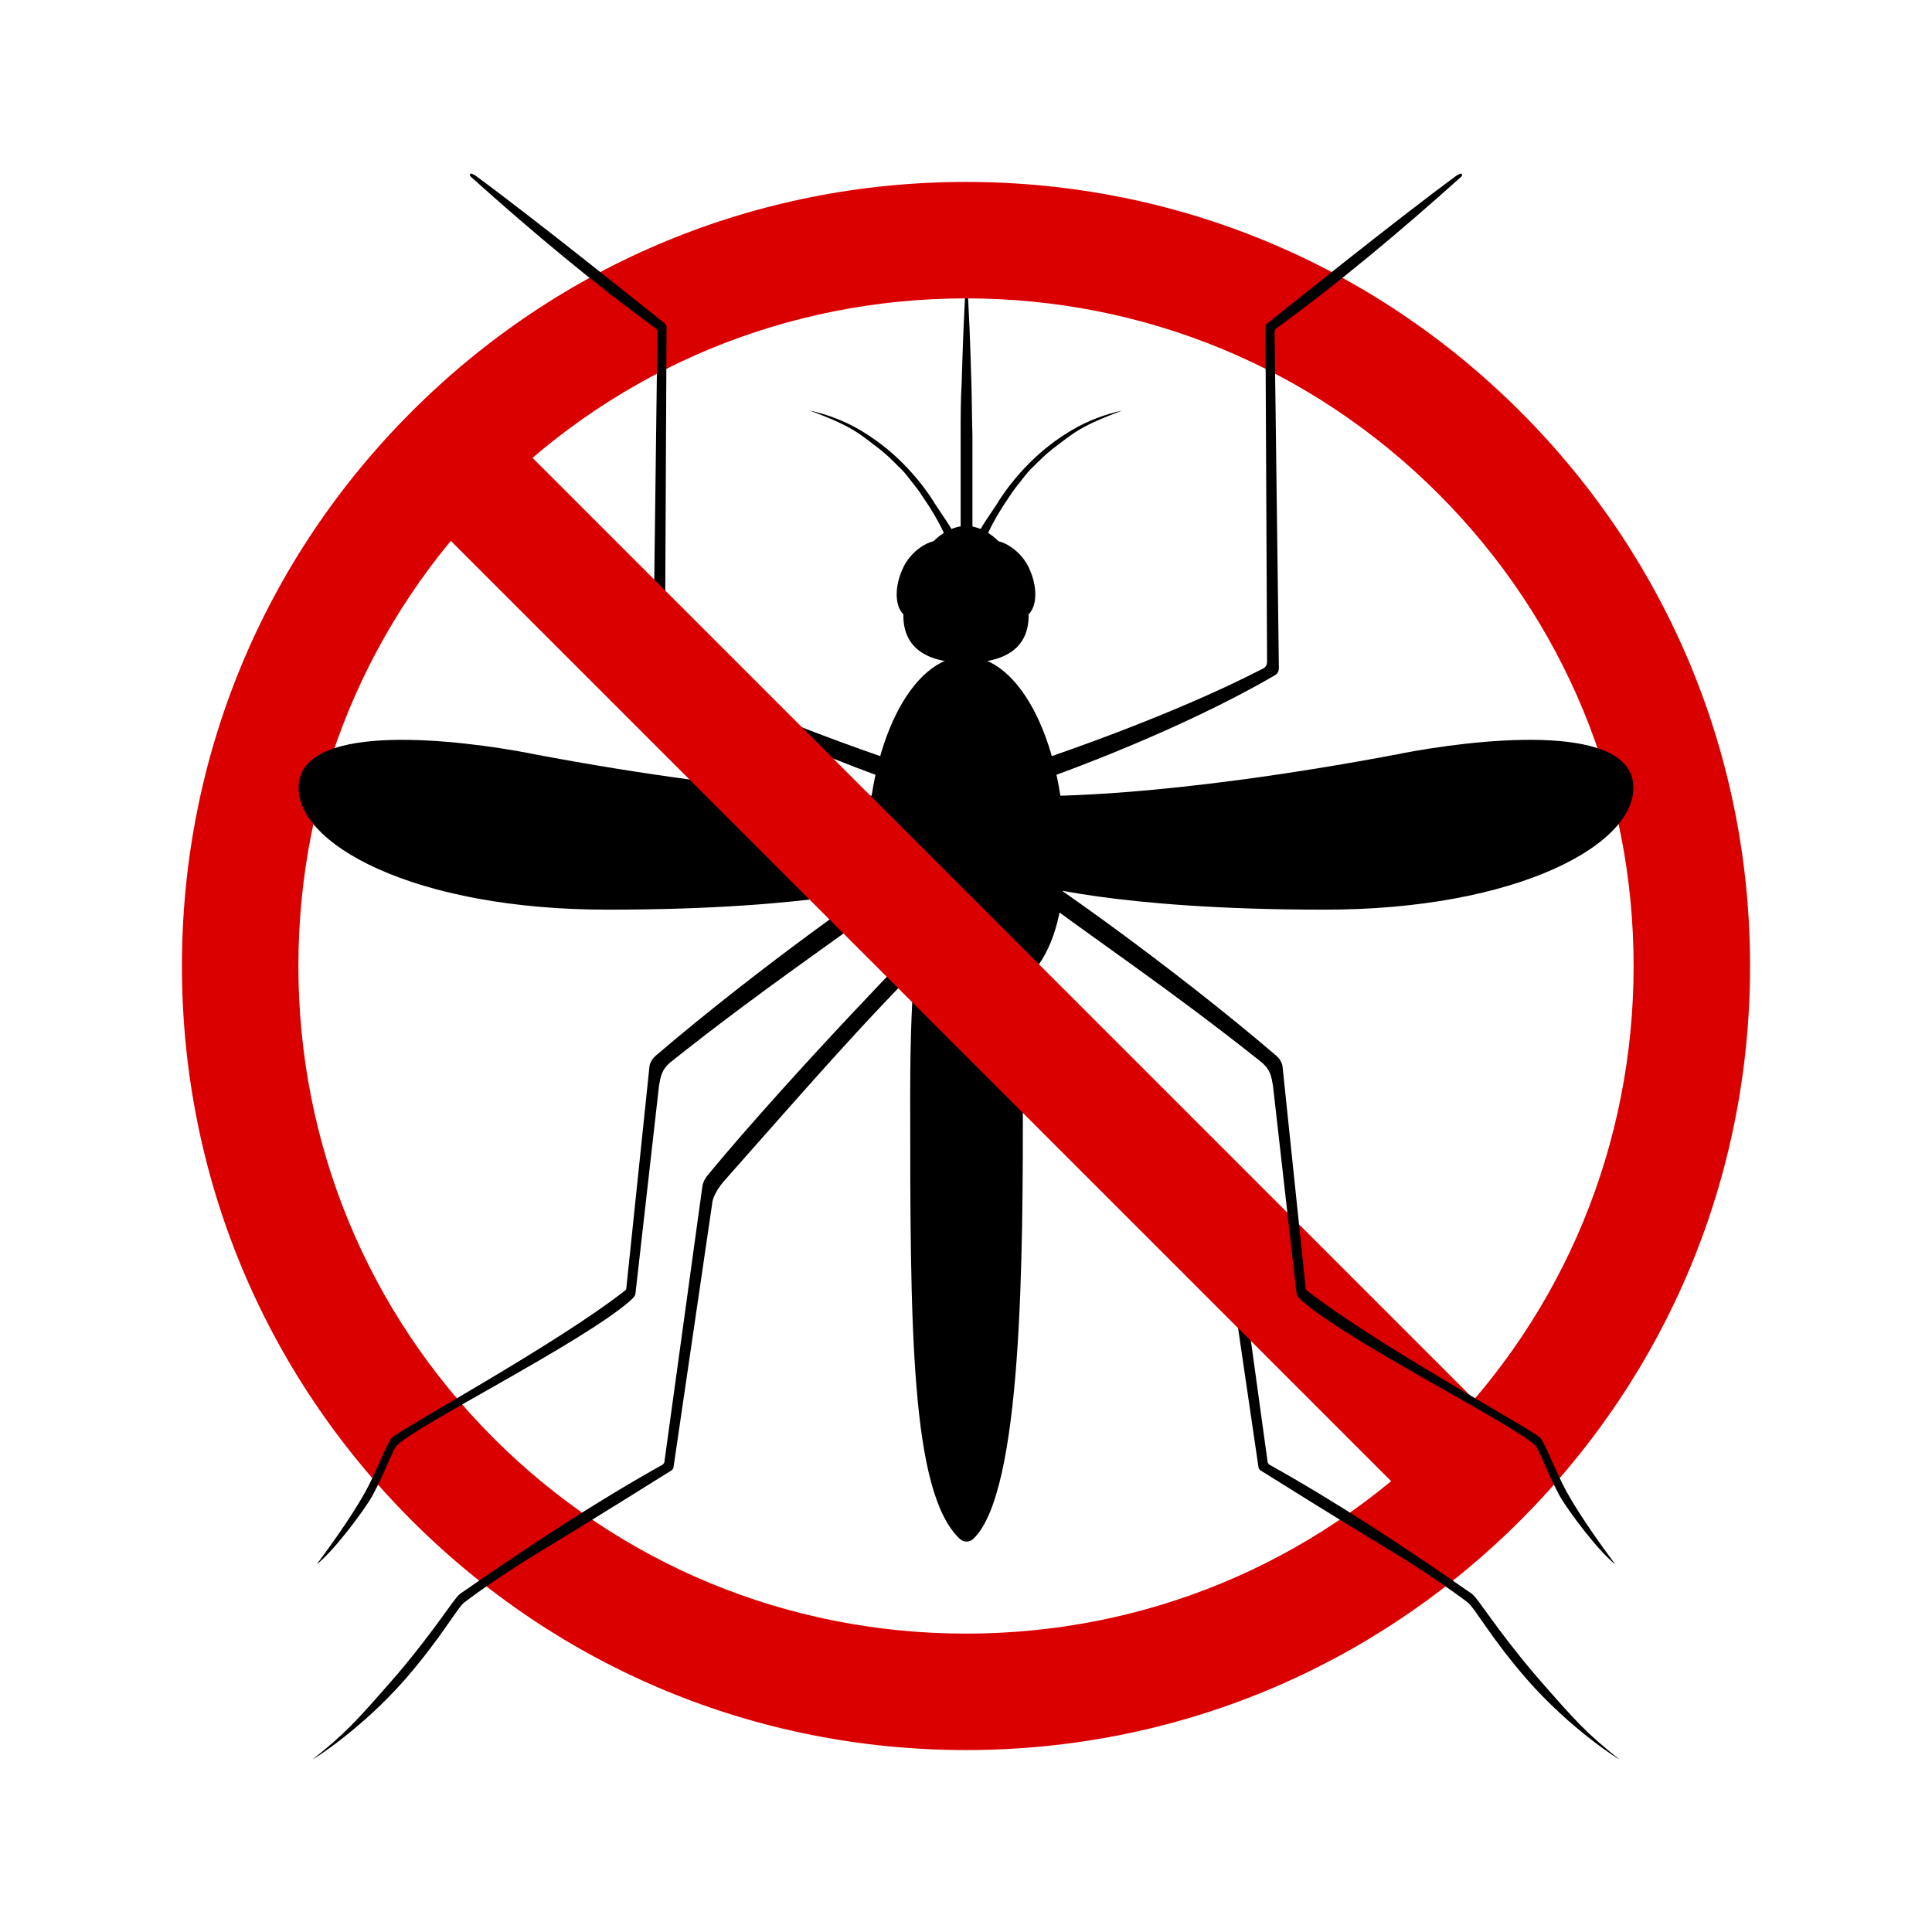
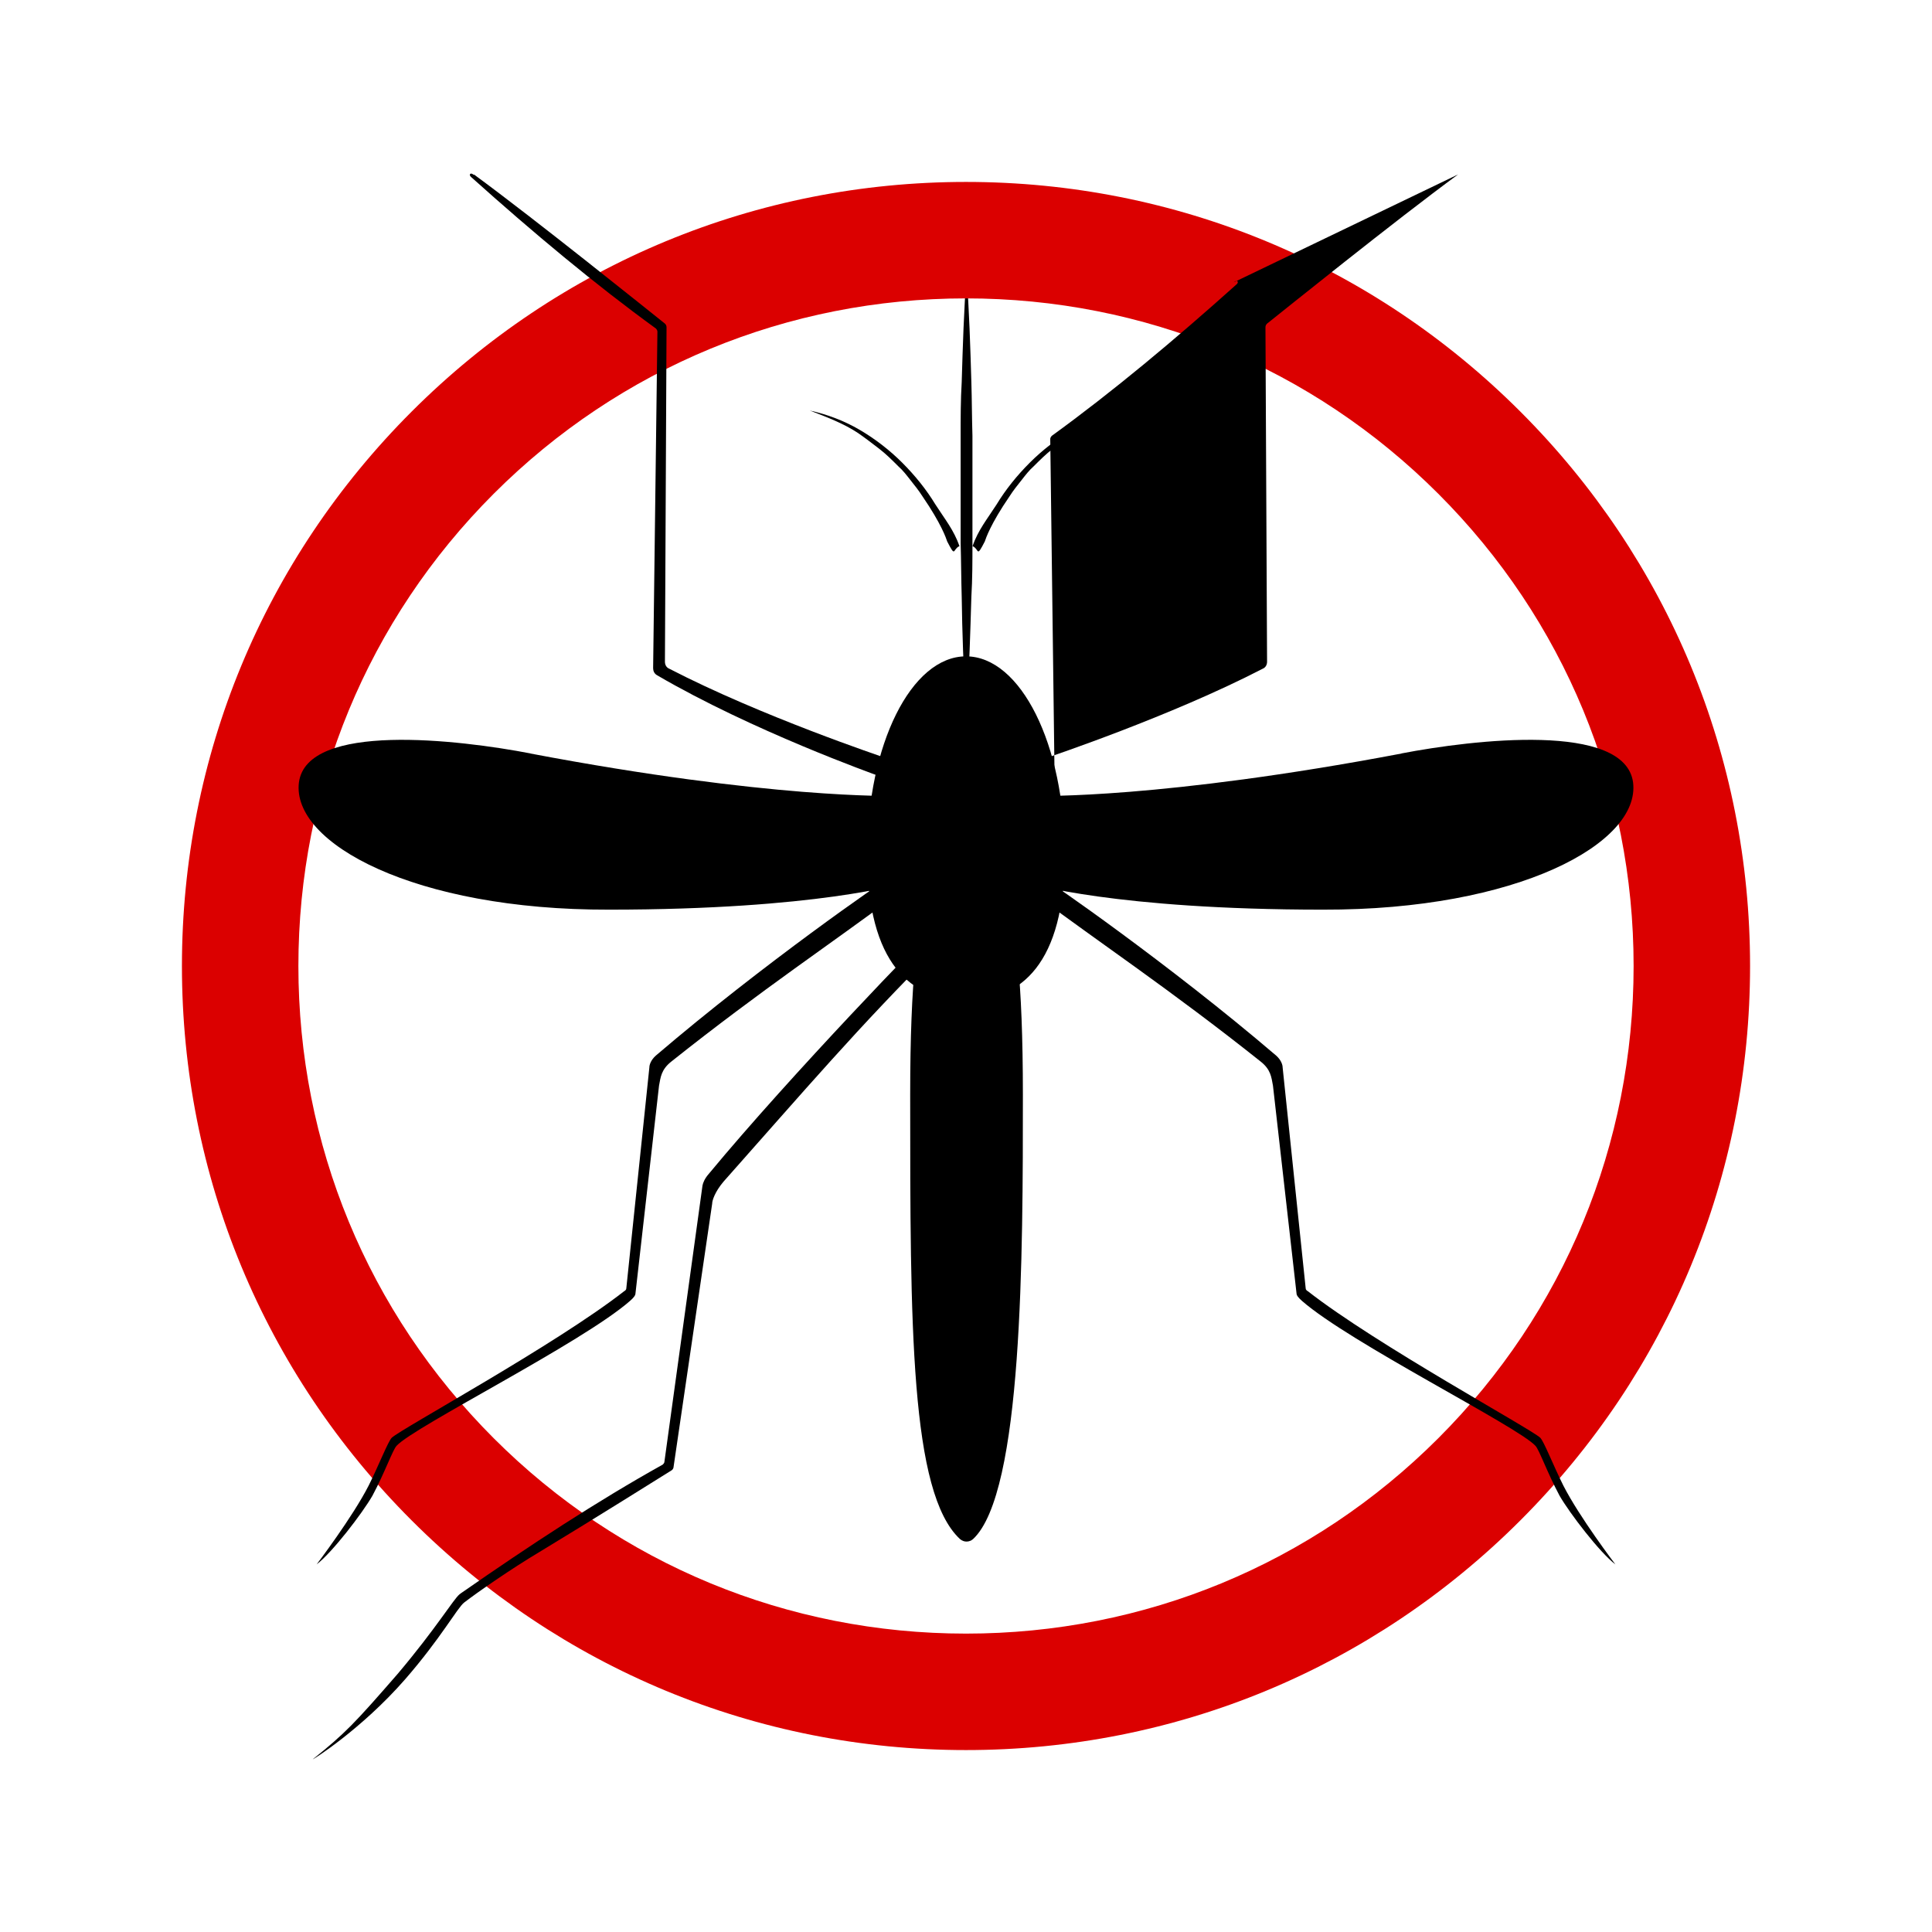
<svg xmlns="http://www.w3.org/2000/svg" id="_x2014_ÎÓÈ_x5F_1" version="1.1" viewBox="0 0 360 360">
  <defs>
    <style>
      .st0 {
        fill: #db0000;
      }
    </style>
  </defs>
  <path d="M198.4,159.2c0,20.4-8.2,27.2-18.4,27.2s-18.4-6.8-18.4-27.2,8.2-36.9,18.4-36.9,18.4,16.5,18.4,36.9Z" />
-   <path d="M190.2,107.6c4.2,11.5-1,15.9-10.2,15.9s-14.4-4.4-10.2-15.9c2.3-6.3,6.5-9.6,10.2-9.6s7.9,3.3,10.2,9.6Z" />
  <path d="M180,161c-4.9,0-10.4,0-10.4,43s0,74.2,9.3,82.8c.7.6,1.7.6,2.4,0,9.3-8.6,9.3-53.1,9.3-82.8,0-43-5.5-43-10.4-43Z" />
  <path d="M178.7,101.8c-1.2.6-.6,2.2-2.2-.9-.2-.6-1.1-3.3-4.6-8.4-.7-1.1-1.5-2.1-2.3-3.1-.7-.9-1.4-1.8-2.2-2.5-1.2-1.2-2.3-2.3-3.6-3.3-1.3-1-2.6-2-3.9-2.9-2.7-1.8-5.9-3-9-4.2,3.2.7,6.4,1.9,9.3,3.6,2.9,1.7,5.6,3.8,7.9,6.1,2.4,2.4,4.5,5,6.2,7.8,1.8,2.8,3.4,4.7,4.5,7.8Z" />
  <path d="M181.3,101.8c1.2.6.6,2.2,2.2-.9.2-.6,1.1-3.3,4.6-8.4.7-1.1,1.5-2.1,2.3-3.1.7-.9,1.4-1.8,2.2-2.5,1.2-1.2,2.3-2.3,3.6-3.3,1.3-1,2.6-2,3.9-2.9,2.7-1.8,5.9-3,9-4.2-3.2.7-6.4,1.9-9.3,3.6-2.9,1.7-5.6,3.8-7.9,6.1-2.4,2.4-4.5,5-6.2,7.8-1.8,2.8-3.4,4.7-4.5,7.8Z" />
  <path d="M180,131.2c-.5-6.7-.7-13.3-.8-20-.1-3.3-.1-6.7-.2-10v-10c0,0,0-10,0-10,0-3.3,0-6.7.2-10,.2-6.7.4-13.3.9-20,.5,6.7.7,13.3.9,20,.1,3.3.1,6.7.2,10v10c0,0,0,10,0,10,0,3.3,0,6.7-.2,10-.2,6.7-.4,13.3-.8,20Z" />
-   <path d="M191.9,106.2c1.7,3.9,1.2,7.8-1,8.8s-5.4-1.4-7-5.3c-1.7-3.9-.2-8.2,1-8.8,1.3-.6,5.4,1.4,7,5.3Z" />
-   <path d="M168.1,106.2c-1.7,3.9-1.2,7.8,1,8.8,2.2,1,5.4-1.4,7-5.3,1.7-3.9.2-8.2-1-8.8-1.3-.6-5.4,1.4-7,5.3Z" />
  <path class="st0" d="M180,326.1c-39,0-75.7-15.2-103.3-42.8-27.6-27.6-42.8-64.3-42.8-103.3s15.2-75.7,42.8-103.3c27.6-27.6,64.3-42.8,103.3-42.8s75.7,15.2,103.3,42.8c27.6,27.6,42.8,64.3,42.8,103.3s-15.2,75.7-42.8,103.3c-27.6,27.6-64.3,42.8-103.3,42.8ZM180,55.6c-33.2,0-64.5,12.9-88,36.4-23.5,23.5-36.4,54.8-36.4,88s12.9,64.5,36.4,88c23.5,23.5,54.8,36.4,88,36.4s64.5-12.9,88-36.4c23.5-23.5,36.4-54.8,36.4-88s-12.9-64.5-36.4-88c-23.5-23.5-54.8-36.4-88-36.4Z" />
-   <path d="M271.7,32.5c-11.6,8.5-32.7,25.5-35.6,27.8-.2.2-.3.4-.3.7l.3,62.3c0,.6-.3,1.1-.8,1.3-17.2,8.9-39.7,16.4-40.2,16.6-.8.4-2,1.9-1.6,2.8s2.2.8,3,.5c.5-.2,23.3-8.3,41.1-18.7.5-.3.7-.8.7-1.3l-.8-62.7c0-.2.1-.4.3-.6,11.3-8.2,22.8-17.8,34.4-28.2.5-.4.2-1-.5-.4Z" />
+   <path d="M271.7,32.5c-11.6,8.5-32.7,25.5-35.6,27.8-.2.2-.3.4-.3.7l.3,62.3c0,.6-.3,1.1-.8,1.3-17.2,8.9-39.7,16.4-40.2,16.6-.8.4-2,1.9-1.6,2.8s2.2.8,3,.5l-.8-62.7c0-.2.1-.4.3-.6,11.3-8.2,22.8-17.8,34.4-28.2.5-.4.2-1-.5-.4Z" />
  <path d="M88.3,32.5c11.6,8.5,32.7,25.5,35.6,27.8.2.2.3.4.3.7l-.3,62.3c0,.6.3,1.1.8,1.3,17.2,8.9,39.7,16.4,40.2,16.6.8.4,2,1.9,1.6,2.8-.4.9-2.2.8-3,.5-.5-.2-23.3-8.3-41.1-18.7-.5-.3-.7-.8-.7-1.3l.8-62.7c0-.2-.1-.4-.3-.6-11.3-8.2-22.8-17.8-34.4-28.2-.5-.4-.2-1,.5-.4Z" />
  <path d="M176.7,174.2c-.3-.9-2.1-1.1-3-.8-.5.2-26.2,26.7-41.6,45.3-.8.9-1.1,1.7-1.2,2.2l-7.1,51.5c0,.2-.2.4-.3.5-12.2,6.8-24.7,15-37.5,23.9,0,0-.3.2-.4.3-1.1.9-4.4,6.4-11.5,14.8-8,9.2-9.8,11.1-15.8,15.9-.3.3,9-5.5,17.2-14.9,6.7-7.7,9.7-13.3,11-14.3,2.6-2,8.8-6.3,14-9.4,10.9-6.6,22.5-13.9,24.6-15.2.2-.1.4-.4.4-.6l7.2-49.1c0-.6.5-2.2,2.1-4.1,15-16.9,25.4-29.1,39.9-43.5.6-.6,2.2-1.6,1.9-2.5Z" />
  <path d="M168.3,164.7c-.2-.9-2.1-1.1-2.9-.9-.5.1-23.2,15.8-43.2,32.9-.9.8-1.2,1.7-1.2,2.2l-4.3,41.2c0,.2-.2.4-.4.5-12.8,10-41.5,25.6-43.3,27.3-.7.7-2.4,5.1-4.3,8.9-3,5.9-9.7,14.7-9.7,14.7,2.9-2.2,8.5-9.5,10.4-12.8,2.3-4.3,3.8-8.6,4.5-9.3,3.3-3.6,34.6-19.2,43.5-27,.8-.7,1-1.1,1-1.3l4.4-38.8c.3-1.6.4-3,2.3-4.5,16.7-13.3,30.8-22.7,41.3-30.6.7-.5,2.3-1.5,2-2.5Z" />
-   <path d="M183.3,174.2c.3-.9,2.1-1.1,3-.8.5.2,26.2,26.7,41.6,45.3.8.9,1.1,1.7,1.2,2.2l7.1,51.5c0,.2.2.4.3.5,12.2,6.8,24.7,15,37.5,23.9,0,0,.3.2.4.3,1.1.9,4.4,6.4,11.5,14.8,8,9.2,9.8,11.1,15.8,15.9.3.3-9-5.5-17.2-14.9-6.7-7.7-9.7-13.3-11-14.3-2.6-2-8.8-6.3-14-9.4-10.9-6.6-22.5-13.9-24.6-15.2-.2-.1-.4-.4-.4-.6l-7.2-49.1c0-.6-.5-2.2-2.1-4.1-15-16.9-25.4-29.1-39.9-43.5-.6-.6-2.2-1.6-1.9-2.5Z" />
  <path d="M98.9,140.4c-13.5-2.6-41.7-5.9-43.2,5.4-1.4,11.3,21.5,23.8,57.8,23.7,38.8,0,54.7-4.9,54.7-4.9l-1.7-16.3s-22.9.6-67.7-7.9Z" />
  <path d="M261.1,140.4c13.5-2.6,41.7-5.9,43.2,5.4,1.4,11.3-21.5,23.8-57.8,23.7-38.8,0-54.7-4.9-54.7-4.9l1.7-16.3s22.9.6,67.7-7.9Z" />
-   <rect class="st0" x="169.3" y="44.7" width="21.7" height="273.8" transform="translate(-75.7 180.5) rotate(-45)" />
  <path d="M191.7,164.7c.2-.9,2.1-1.1,2.9-.9.5.1,23.2,15.8,43.2,32.9.9.8,1.2,1.7,1.2,2.2l4.3,41.2c0,.2.2.4.4.5,12.8,10,41.5,25.6,43.3,27.3.7.7,2.4,5.1,4.3,8.9,3,5.9,9.7,14.7,9.7,14.7-2.9-2.2-8.5-9.5-10.4-12.8-2.3-4.3-3.8-8.6-4.5-9.3-3.3-3.6-34.6-19.2-43.5-27-.8-.7-1-1.1-1-1.3l-4.4-38.8c-.3-1.6-.4-3-2.3-4.5-16.7-13.3-30.8-22.7-41.3-30.6-.7-.5-2.3-1.5-2-2.5Z" />
</svg>